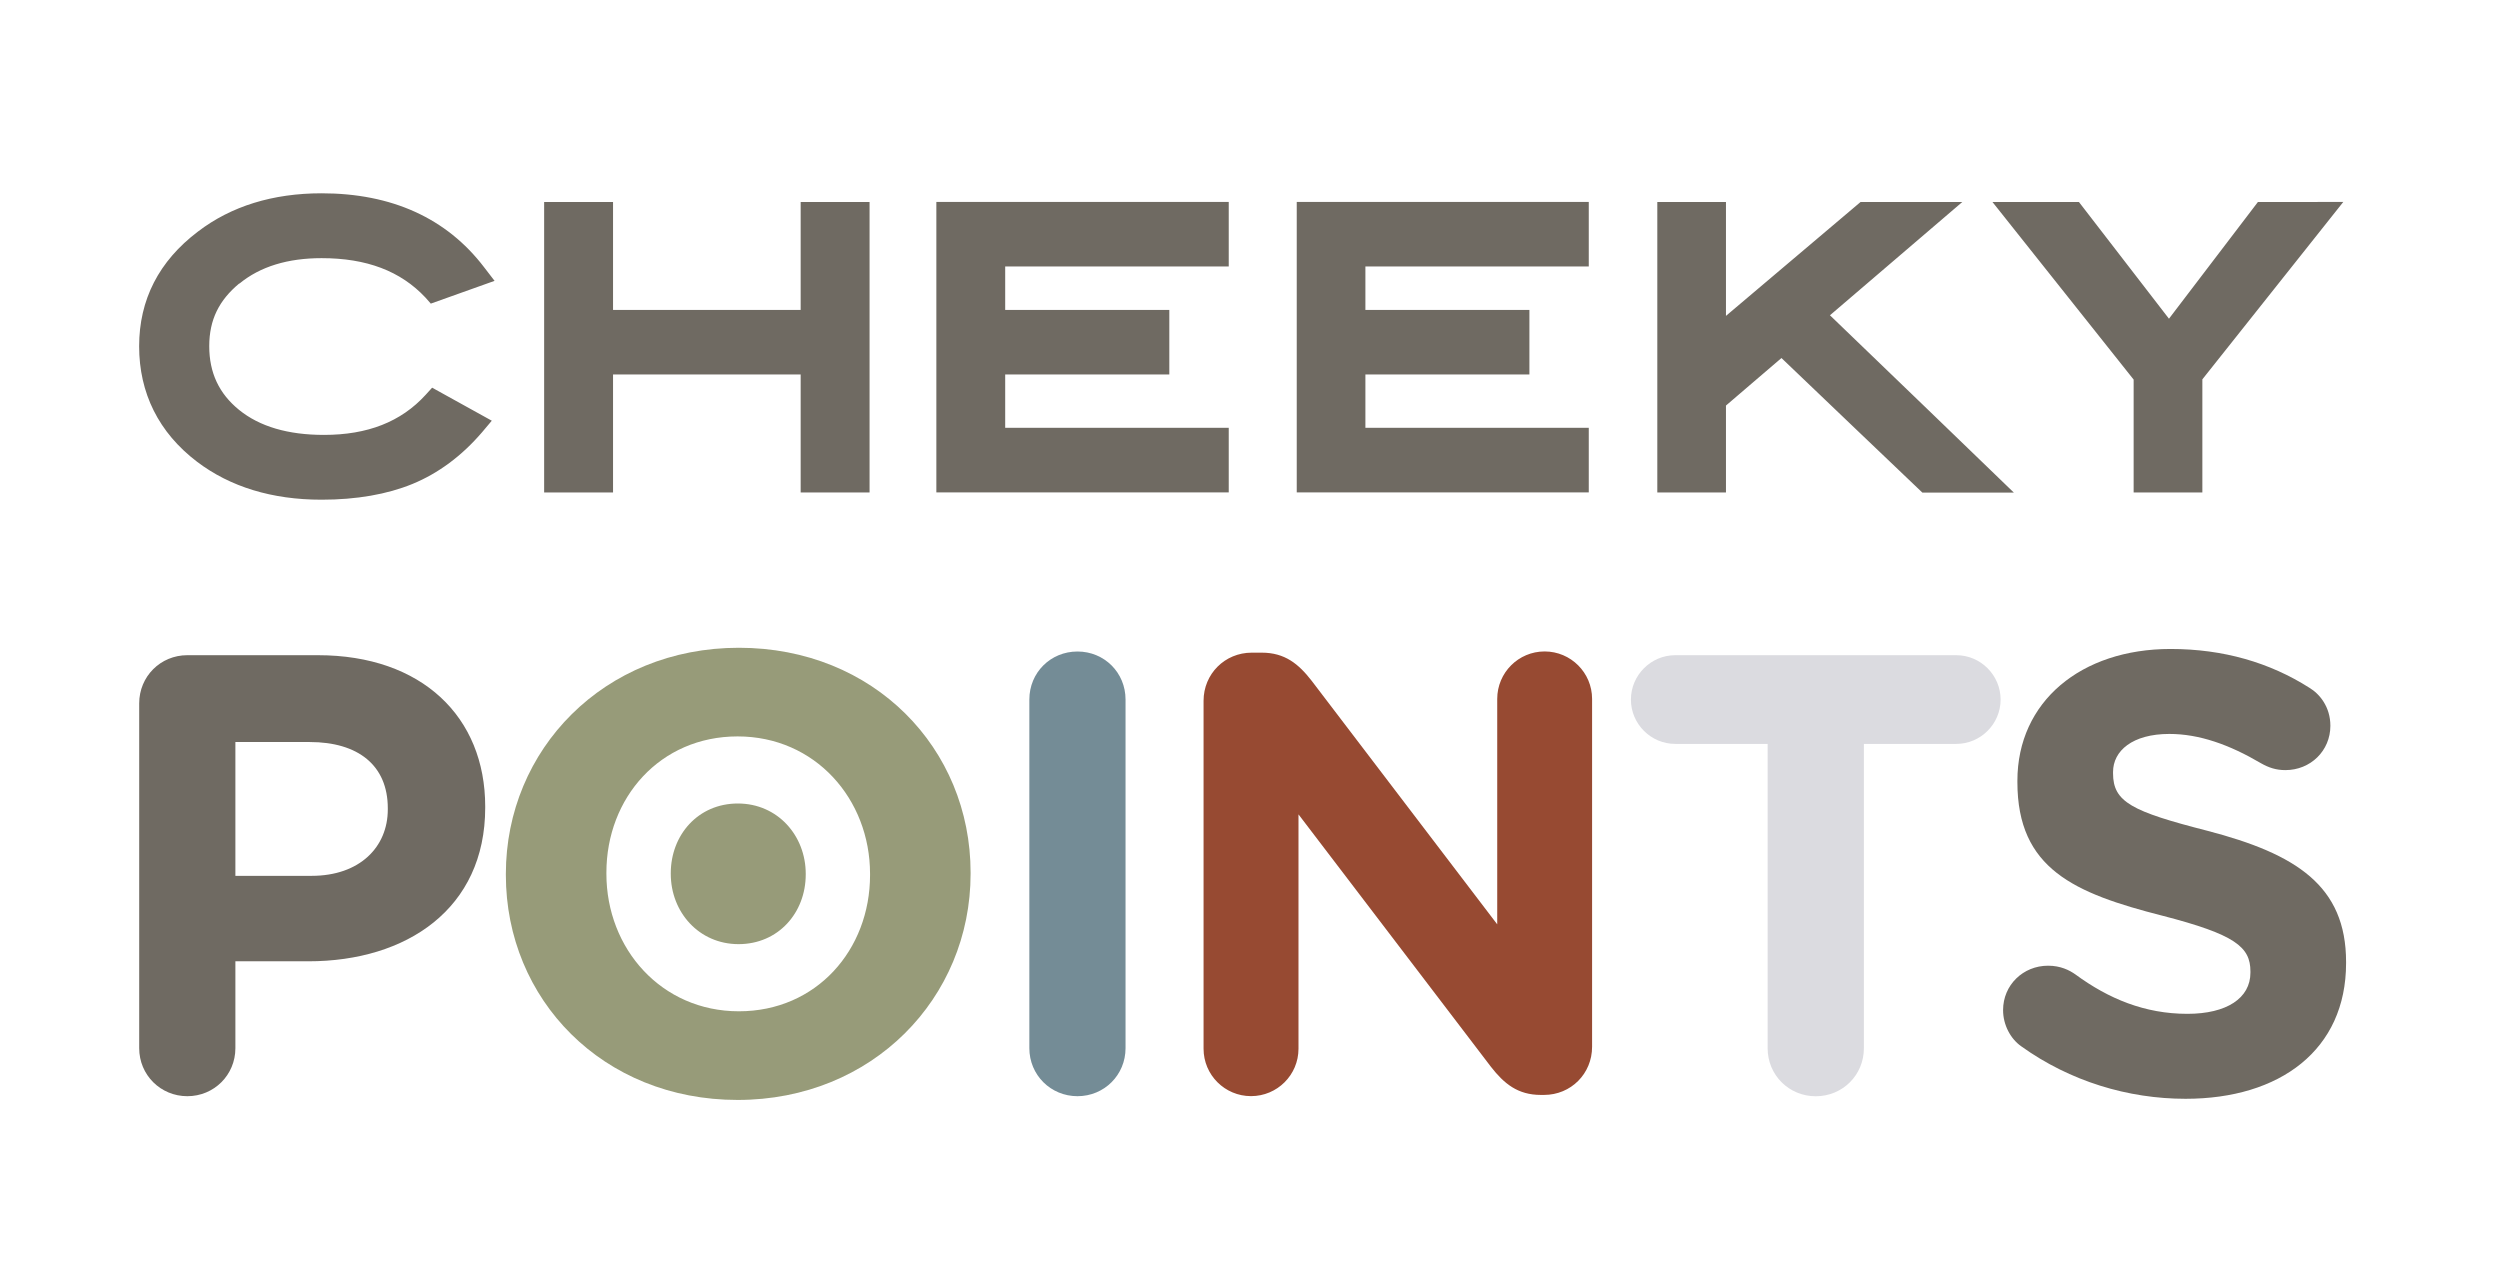
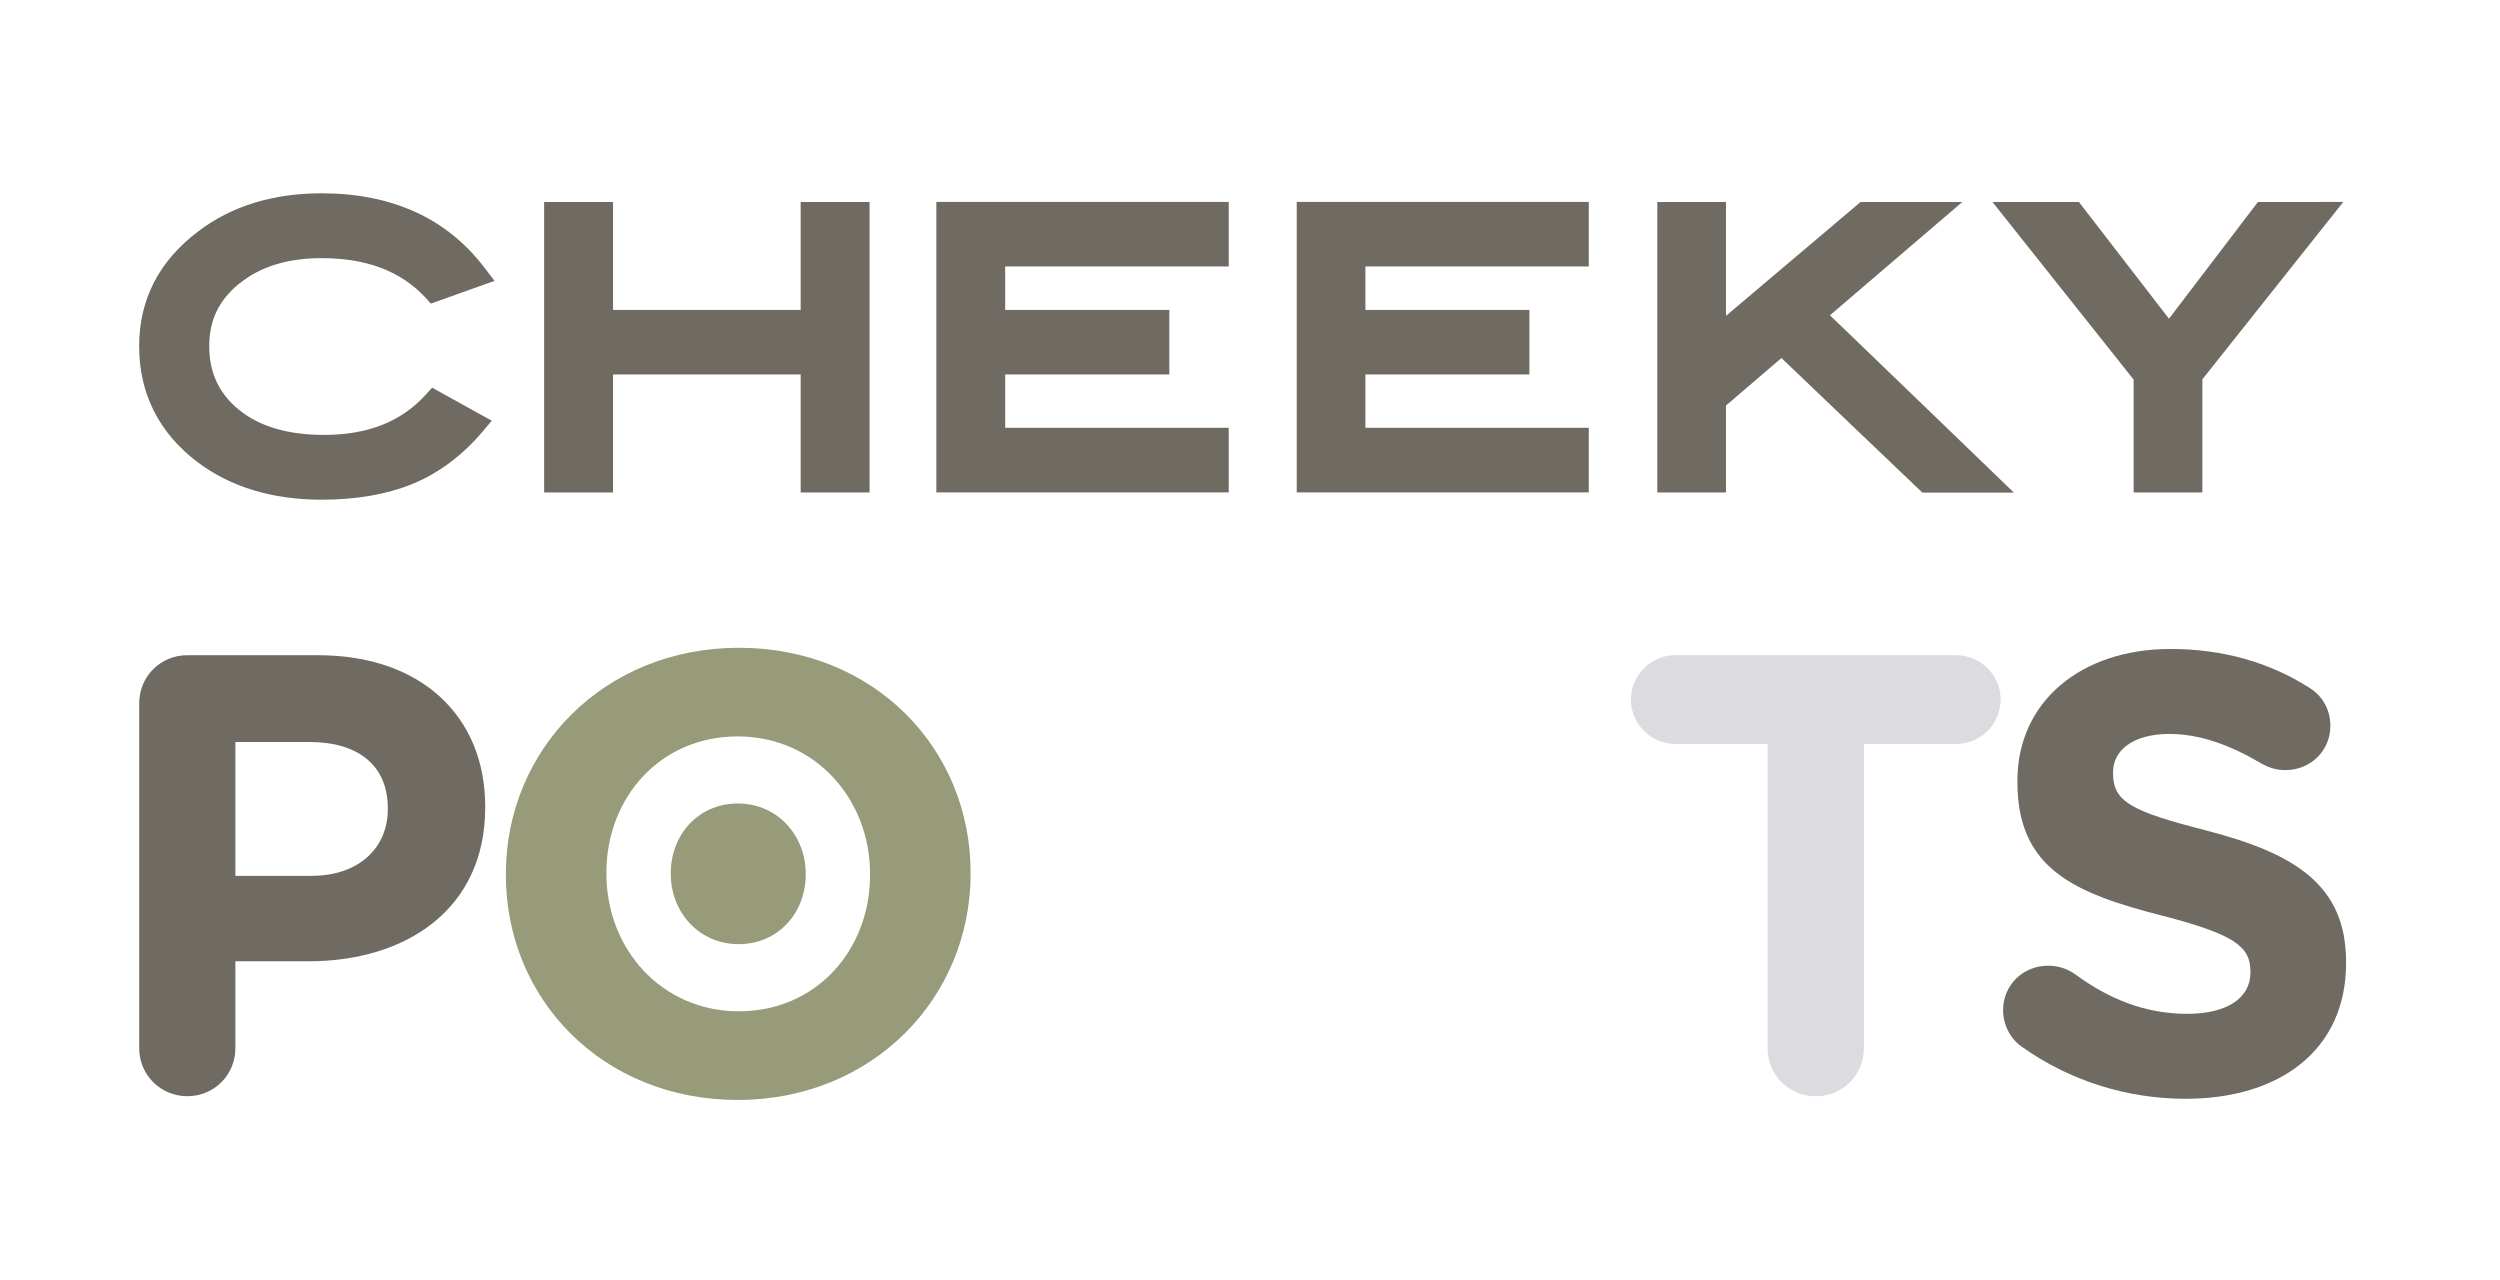
<svg xmlns="http://www.w3.org/2000/svg" id="Capa_1" data-name="Capa 1" viewBox="0 0 414 212">
  <path d="M39.64,46.97c3.45-2.84,8.04-4.22,13.61-4.22,7.46,0,13.08,2.13,17.2,6.52l.89,1.01,10.56-3.77-1.73-2.25c-6.21-8.14-15.3-12.25-26.92-12.25-8.07,0-14.96,2.13-20.46,6.33-6.48,4.9-9.75,11.29-9.75,19.01s3.23,14.29,9.61,19.13c5.48,4.15,12.4,6.27,20.6,6.27,5.78,0,10.87-.89,15.06-2.61,4.29-1.77,8.15-4.63,11.52-8.56l1.61-1.91-9.88-5.47-1.09,1.2c-4.07,4.46-9.61,6.62-16.82,6.62-5.96,0-10.66-1.38-14.07-4.15-3.3-2.69-4.93-6.12-4.93-10.54s1.65-7.63,4.97-10.39M132.59,33.45v17.87h-31.07v-17.87h-11.41v48.1h11.41v-19.54h31.07v19.54h11.41v-48.1h-11.41ZM166.46,62.01h27.18v-10.69h-27.18v-7.19h37.02v-10.69h-48.42v48.1h48.42v-10.7h-37.02v-8.84h0ZM226.11,62.01h27.16v-10.69h-27.16v-7.19h36.99v-10.69h-48.36v48.1h48.36v-10.7h-36.99v-8.84h0ZM324.97,33.45h-16.86s-17.25,14.58-22.29,18.86v-18.86h-11.37v48.1h11.37v-14.39c1.09-.96,7.22-6.16,9.19-7.87,2.36,2.28,23.34,22.29,23.34,22.29h15.15s-27.53-26.59-30.46-29.37c2.86-2.43,21.92-18.76,21.92-18.76M383.79,33.45h-9.88s-12.14,15.91-14.73,19.33c-2.63-3.42-14.91-19.33-14.91-19.33h-14.32s22.5,28.32,23.38,29.41v18.69h11.38v-18.73c.85-1.08,23.34-29.38,23.34-29.38h-4.26,0Z" style="fill: #6f6a62;" />
  <path d="M23.05,116.48c0-4.45,3.52-7.98,7.97-7.98h21.62c17.25,0,27.71,10.24,27.71,25.05v.2c0,16.76-13.03,25.44-29.27,25.44h-12.1v14.39c0,4.43-3.53,7.95-7.96,7.95s-7.97-3.52-7.97-7.95v-57.1h0ZM51.6,145.04c7.97,0,12.62-4.77,12.62-10.99v-.2c0-7.14-4.95-10.97-12.93-10.97h-12.31v22.16h12.62Z" style="fill: #6f6a62;" />
  <path d="M83.77,144.91v-.2c0-20.58,16.24-37.44,38.59-37.44s38.37,16.66,38.37,37.23v.2c0,20.58-16.24,37.45-38.58,37.45s-38.38-16.66-38.38-37.25M144.08,144.91v-.2c0-12.4-9.1-22.76-21.93-22.76s-21.73,10.15-21.73,22.56v.2c0,12.41,9.12,22.76,21.94,22.76s21.72-10.15,21.72-22.56" style="fill: #979b79;" />
-   <path d="M170.46,115.84c0-4.45,3.51-7.95,7.97-7.95s7.96,3.51,7.96,7.95v57.74c0,4.43-3.52,7.95-7.96,7.95s-7.97-3.52-7.97-7.95v-57.74h0Z" style="fill: #748c96;" />
-   <path d="M199.31,116.05c0-4.44,3.52-7.97,7.98-7.97h1.65c3.83,0,6.1,1.86,8.28,4.67l30.72,40.32v-37.33c0-4.35,3.52-7.86,7.85-7.86s7.86,3.51,7.86,7.86v57.61c0,4.45-3.5,7.97-7.96,7.97h-.52c-3.83,0-6.09-1.86-8.28-4.67l-31.86-41.79v38.81c0,4.34-3.52,7.85-7.86,7.85s-7.86-3.51-7.86-7.85v-57.63h0Z" style="fill: #974a32;" />
  <path d="M292.72,123.19h-15.3c-4.03,0-7.34-3.3-7.34-7.34s3.31-7.35,7.34-7.35h46.54c4.04,0,7.34,3.32,7.34,7.35s-3.3,7.34-7.34,7.34h-15.3v50.4c0,4.43-3.52,7.95-7.97,7.95s-7.97-3.52-7.97-7.95v-50.4h0Z" style="fill: #dbdbe0;" />
  <path d="M334.72,173.27c-1.77-1.24-3.01-3.53-3.01-6,0-4.15,3.32-7.35,7.45-7.35,2.06,0,3.52.73,4.55,1.46,5.48,4.02,11.48,6.51,18.52,6.51,6.51,0,10.44-2.59,10.44-6.82v-.2c0-4.05-2.49-6.11-14.58-9.23-14.59-3.72-24.01-7.76-24.01-22.13v-.21c0-13.13,10.56-21.83,25.36-21.83,8.79,0,16.45,2.27,22.97,6.41,1.75,1.04,3.5,3.21,3.5,6.31,0,4.15-3.3,7.34-7.45,7.34-1.54,0-2.77-.41-4.03-1.13-5.27-3.1-10.24-4.86-15.19-4.86-6.11,0-9.32,2.8-9.32,6.3v.22c0,4.76,3.1,6.31,15.63,9.52,14.69,3.83,22.96,9.1,22.96,21.72v.19c0,14.39-10.96,22.47-26.58,22.47-9.52,0-19.14-2.9-27.21-8.69" style="fill: #6f6a62;" />
  <path d="M133.43,144.81v-.1c0-6.35-4.67-11.65-11.24-11.65s-11.11,5.19-11.11,11.55v.1c0,6.35,4.67,11.64,11.23,11.64s11.12-5.18,11.12-11.54" style="fill: #979b79;" />
</svg>